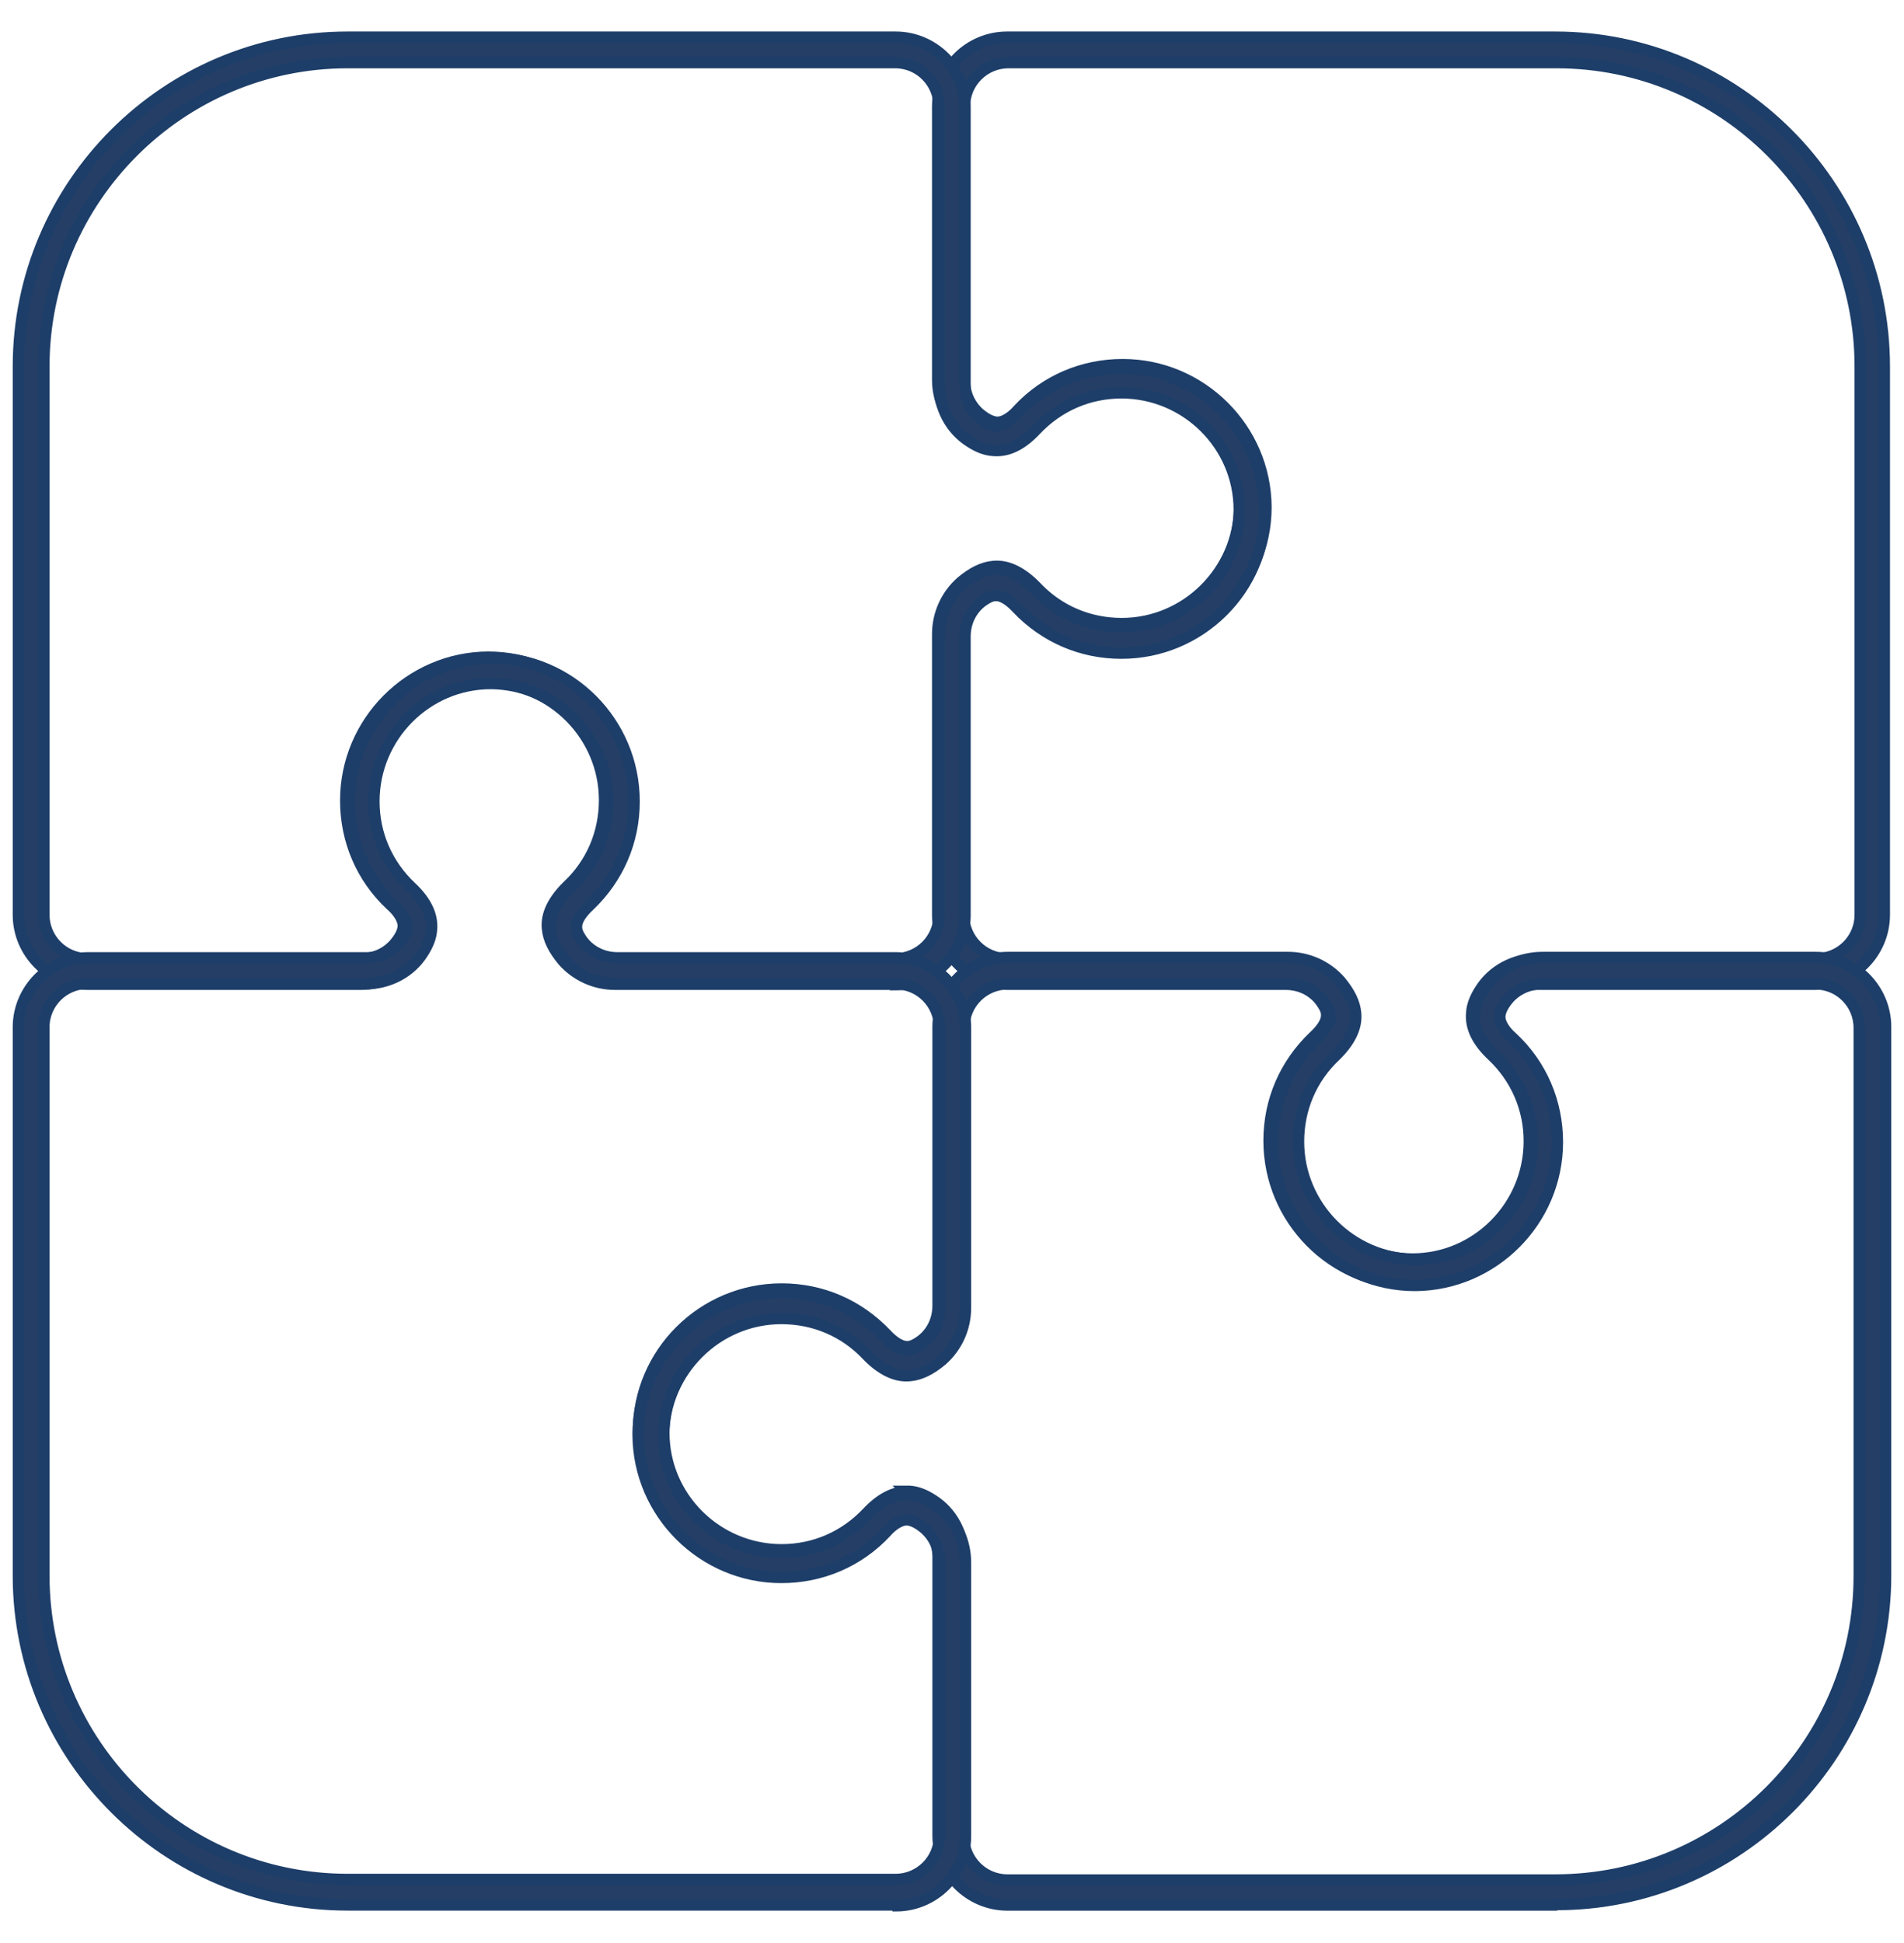
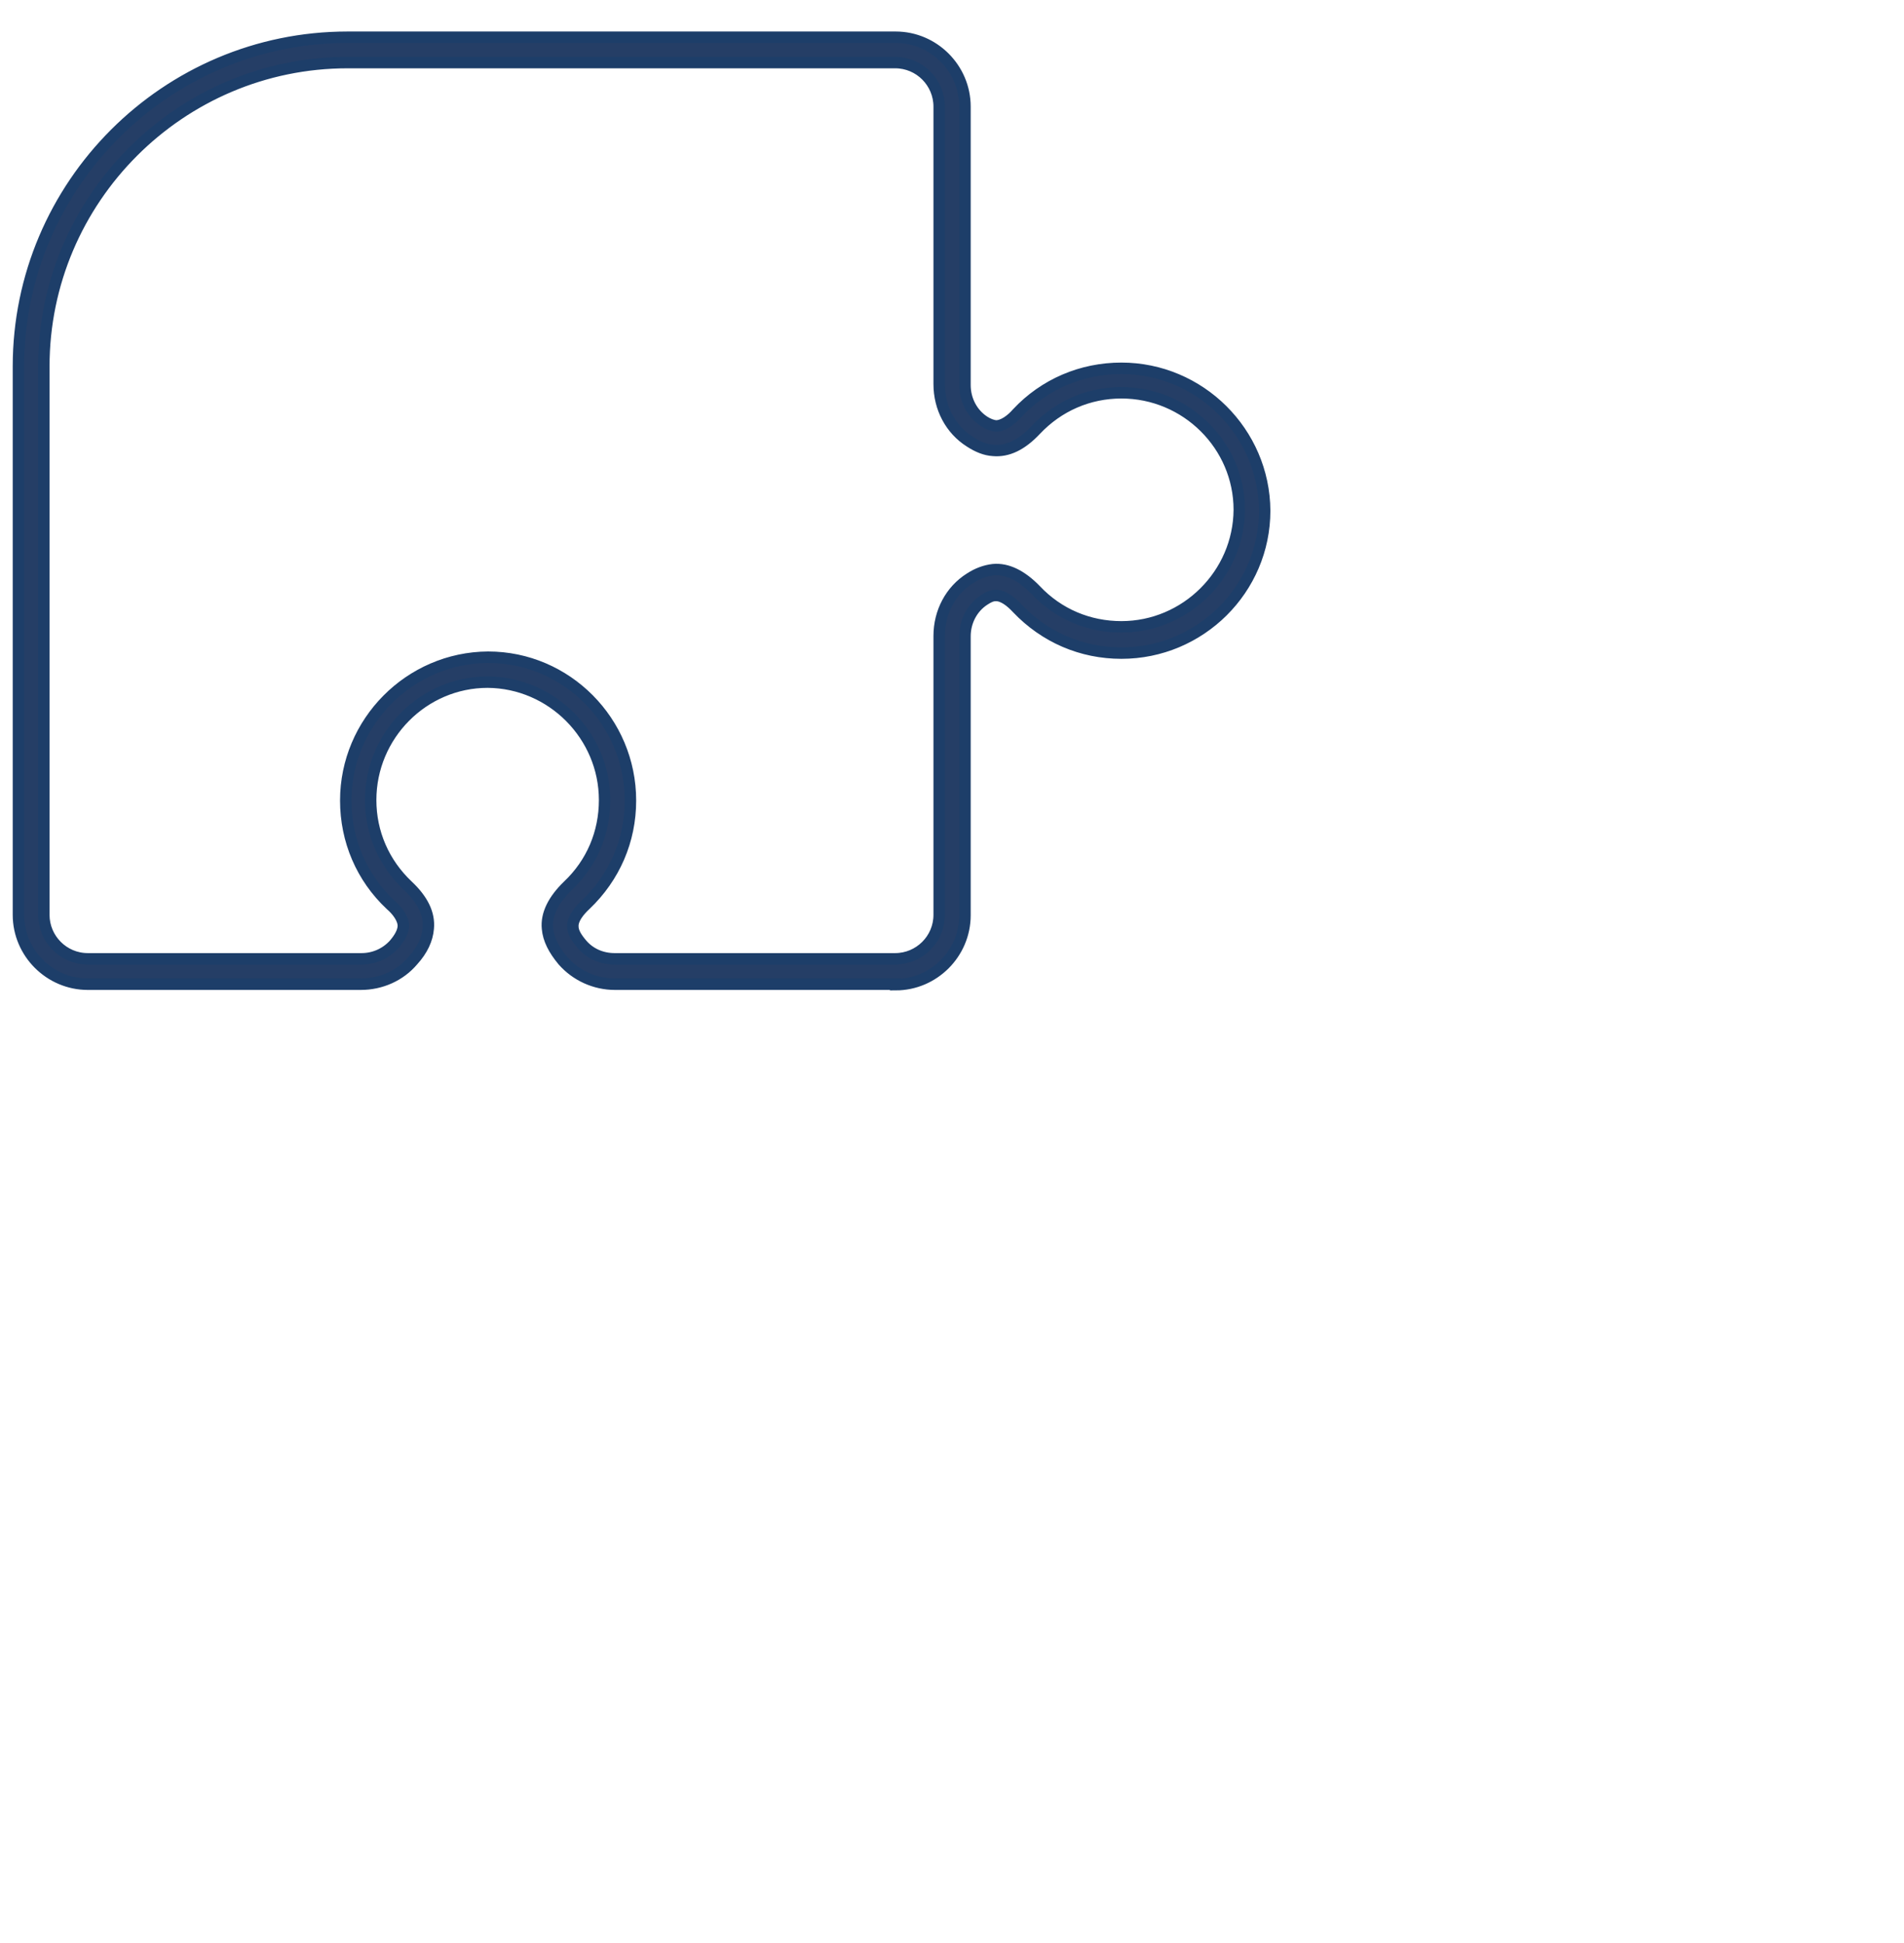
<svg xmlns="http://www.w3.org/2000/svg" width="50" height="51" viewBox="0 0 50 51" fill="none">
-   <path d="M37.066 33.703C35.006 33.703 33.327 32.012 33.327 29.941C33.327 28.893 33.744 27.929 34.506 27.203C34.673 27.048 34.851 26.834 34.839 26.631C34.839 26.536 34.792 26.441 34.72 26.334C34.518 26.024 34.161 25.834 33.768 25.834H26.446C25.446 25.834 24.625 25.012 24.625 24.012V16.643C24.625 16.119 24.851 15.619 25.244 15.274C25.53 15.036 25.804 14.893 26.089 14.869C26.458 14.834 26.839 15.024 27.208 15.405C27.804 16.036 28.601 16.369 29.458 16.369C31.149 16.369 32.542 14.989 32.554 13.298C32.554 11.607 31.161 10.227 29.458 10.227C28.601 10.227 27.804 10.572 27.208 11.203C26.839 11.596 26.47 11.774 26.089 11.739C25.804 11.715 25.518 11.584 25.244 11.334C24.851 11 24.625 10.5 24.625 9.965V2.798C24.625 1.798 25.446 0.977 26.446 0.977H40.839C45.601 0.977 49.482 4.858 49.482 9.619V24.012C49.482 25.012 48.661 25.834 47.661 25.834H40.351C39.958 25.834 39.601 26.024 39.399 26.334C39.327 26.441 39.292 26.548 39.28 26.631C39.268 26.834 39.446 27.06 39.613 27.203C40.375 27.917 40.792 28.893 40.792 29.941C40.792 32 39.113 33.691 37.054 33.703H37.066ZM26.173 15.548C26.173 15.548 26.161 15.548 26.149 15.548C26.006 15.548 25.851 15.643 25.684 15.786C25.434 16 25.304 16.31 25.304 16.643V24.012C25.304 24.643 25.816 25.167 26.458 25.167H33.78C34.399 25.167 34.97 25.465 35.292 25.977C35.423 26.179 35.494 26.381 35.518 26.584C35.554 26.953 35.363 27.334 34.982 27.703C34.351 28.298 34.018 29.096 34.018 29.953C34.018 31.643 35.399 33.036 37.089 33.048C38.78 33.048 40.161 31.655 40.161 29.953C40.161 29.096 39.816 28.298 39.184 27.703C38.792 27.334 38.613 26.965 38.649 26.584C38.661 26.381 38.744 26.179 38.875 25.977C39.196 25.465 39.768 25.167 40.387 25.167H47.696C48.327 25.167 48.851 24.655 48.851 24.012V9.619C48.851 5.227 45.28 1.643 40.875 1.643H26.482C25.851 1.643 25.327 2.155 25.327 2.798V9.988C25.327 10.322 25.47 10.631 25.708 10.846C25.875 10.989 26.03 11.072 26.173 11.084C26.375 11.096 26.601 10.917 26.744 10.75C27.458 9.988 28.434 9.572 29.482 9.572C31.542 9.572 33.232 11.25 33.244 13.31C33.244 15.369 31.554 17.048 29.482 17.048C28.434 17.048 27.47 16.631 26.744 15.869C26.601 15.715 26.387 15.536 26.196 15.536L26.173 15.548Z" fill="#253E66" stroke="#1D3E69" stroke-width="0.3" />
  <path d="M23.52 25.834H16.151C15.627 25.834 15.127 25.608 14.782 25.215C14.544 24.929 14.401 24.655 14.377 24.369C14.341 24 14.532 23.619 14.913 23.25C15.544 22.655 15.877 21.858 15.877 21C15.877 19.31 14.496 17.917 12.806 17.905C11.115 17.905 9.734 19.298 9.734 21C9.734 21.858 10.08 22.655 10.711 23.25C11.103 23.619 11.282 23.988 11.246 24.369C11.223 24.655 11.091 24.941 10.841 25.215C10.508 25.608 10.008 25.834 9.472 25.834H2.306C1.306 25.834 0.484 25.012 0.484 24.012V9.619C0.484 4.858 4.365 0.977 9.127 0.977H23.52C24.52 0.977 25.341 1.798 25.341 2.798V10.107C25.341 10.5 25.532 10.857 25.841 11.06C25.949 11.131 26.056 11.167 26.139 11.179C26.341 11.191 26.568 11.012 26.711 10.846C27.425 10.084 28.401 9.667 29.449 9.667C31.508 9.667 33.199 11.346 33.211 13.405C33.211 15.465 31.52 17.143 29.449 17.143C28.401 17.143 27.437 16.727 26.711 15.965C26.556 15.798 26.341 15.619 26.139 15.631C26.044 15.631 25.949 15.679 25.841 15.75C25.532 15.953 25.341 16.31 25.341 16.703V24.024C25.341 25.024 24.52 25.846 23.52 25.846V25.834ZM12.818 17.25C14.877 17.25 16.556 18.941 16.556 21.012C16.556 22.06 16.139 23.024 15.377 23.75C15.211 23.905 15.032 24.119 15.044 24.322C15.044 24.465 15.139 24.619 15.282 24.786C15.496 25.036 15.806 25.167 16.139 25.167H23.508C24.139 25.167 24.663 24.655 24.663 24.012V16.691C24.663 16.072 24.961 15.5 25.473 15.179C25.675 15.048 25.877 14.977 26.08 14.953C26.449 14.917 26.83 15.107 27.199 15.489C27.794 16.119 28.591 16.453 29.449 16.453C31.139 16.453 32.532 15.072 32.544 13.381C32.544 11.691 31.151 10.31 29.449 10.31C28.591 10.31 27.794 10.655 27.199 11.286C26.83 11.679 26.461 11.857 26.08 11.822C25.877 11.81 25.675 11.727 25.473 11.596C24.961 11.274 24.663 10.703 24.663 10.084V2.798C24.663 2.167 24.151 1.643 23.508 1.643H9.127C4.734 1.643 1.151 5.227 1.151 9.619V24.012C1.151 24.643 1.663 25.167 2.306 25.167H9.496C9.83 25.167 10.139 25.024 10.353 24.786C10.496 24.619 10.58 24.465 10.591 24.322C10.603 24.119 10.425 23.893 10.258 23.75C9.496 23.036 9.08 22.06 9.08 21.012C9.08 18.953 10.758 17.262 12.818 17.25Z" fill="#253E66" stroke="#1D3E69" stroke-width="0.3" />
-   <path d="M40.849 50.002H26.456C25.456 50.002 24.635 49.18 24.635 48.18V40.871C24.635 40.478 24.444 40.121 24.135 39.919C24.027 39.847 23.92 39.811 23.837 39.8C23.635 39.788 23.409 39.966 23.266 40.133C22.551 40.895 21.575 41.311 20.527 41.311C18.468 41.311 16.777 39.633 16.766 37.573C16.766 35.514 18.456 33.835 20.527 33.835C21.575 33.835 22.539 34.252 23.266 35.014C23.42 35.18 23.635 35.359 23.837 35.347C23.932 35.347 24.027 35.3 24.135 35.228C24.444 35.026 24.635 34.669 24.635 34.276V26.954C24.635 25.954 25.456 25.133 26.456 25.133H33.825C34.349 25.133 34.849 25.359 35.194 25.752C35.432 26.038 35.575 26.311 35.599 26.597C35.635 26.966 35.444 27.347 35.063 27.716C34.432 28.311 34.099 29.109 34.099 29.966C34.099 31.657 35.48 33.05 37.17 33.061C38.861 33.061 40.242 31.669 40.242 29.966C40.242 29.109 39.897 28.311 39.266 27.716C38.873 27.347 38.694 26.978 38.73 26.597C38.754 26.311 38.885 26.026 39.135 25.752C39.468 25.359 39.968 25.133 40.504 25.133H47.694C48.694 25.133 49.516 25.954 49.516 26.954V41.347C49.516 46.109 45.635 49.99 40.873 49.99L40.849 50.002ZM23.801 39.145C23.801 39.145 23.849 39.145 23.885 39.145C24.087 39.157 24.289 39.24 24.492 39.371C25.004 39.692 25.301 40.264 25.301 40.883V48.192C25.301 48.823 25.813 49.347 26.456 49.347H40.849C45.242 49.347 48.825 45.776 48.825 41.371V26.978C48.825 26.347 48.313 25.823 47.67 25.823H40.48C40.147 25.823 39.837 25.966 39.623 26.204C39.48 26.371 39.397 26.526 39.385 26.669C39.373 26.871 39.551 27.097 39.718 27.24C40.48 27.954 40.897 28.93 40.897 29.978C40.897 32.038 39.218 33.728 37.158 33.74C35.099 33.74 33.42 32.05 33.42 29.978C33.42 28.93 33.837 27.966 34.599 27.24C34.766 27.085 34.944 26.871 34.932 26.669C34.932 26.526 34.837 26.371 34.694 26.204C34.48 25.954 34.17 25.823 33.837 25.823H26.468C25.837 25.823 25.313 26.335 25.313 26.978V34.3C25.313 34.919 25.016 35.49 24.504 35.811C24.301 35.942 24.099 36.014 23.897 36.038C23.527 36.073 23.147 35.883 22.777 35.502C22.182 34.871 21.385 34.538 20.527 34.538C18.837 34.538 17.444 35.919 17.432 37.609C17.432 39.3 18.825 40.68 20.527 40.68C21.385 40.68 22.182 40.335 22.777 39.704C23.111 39.347 23.468 39.157 23.813 39.157L23.801 39.145Z" fill="#253E66" stroke="#1D3E69" stroke-width="0.3" />
-   <path d="M23.52 50H9.127C4.365 50 0.484 46.119 0.484 41.357V26.964C0.484 25.964 1.306 25.142 2.306 25.142H9.615C10.008 25.142 10.365 24.952 10.568 24.642C10.639 24.535 10.675 24.428 10.687 24.345C10.699 24.142 10.52 23.916 10.353 23.773C9.592 23.059 9.175 22.083 9.175 21.035C9.175 18.976 10.853 17.285 12.913 17.273C14.973 17.273 16.651 18.964 16.651 21.035C16.651 22.083 16.234 23.047 15.473 23.773C15.306 23.928 15.127 24.142 15.139 24.345C15.139 24.44 15.187 24.535 15.258 24.642C15.461 24.952 15.818 25.142 16.211 25.142H23.532C24.532 25.142 25.353 25.964 25.353 26.964V34.333C25.353 34.857 25.127 35.357 24.734 35.702C24.449 35.94 24.175 36.083 23.889 36.107C23.52 36.142 23.139 35.952 22.77 35.571C22.175 34.94 21.377 34.607 20.52 34.607C18.83 34.607 17.437 35.988 17.425 37.678C17.425 39.369 18.818 40.75 20.52 40.75C21.377 40.75 22.175 40.404 22.77 39.773C23.139 39.381 23.508 39.202 23.889 39.238C24.175 39.261 24.461 39.392 24.734 39.642C25.127 39.976 25.353 40.476 25.353 41.011V48.202C25.353 49.202 24.532 50.023 23.532 50.023L23.52 50ZM2.306 25.809C1.675 25.809 1.151 26.321 1.151 26.964V41.357C1.151 45.75 4.722 49.333 9.127 49.333H23.52C24.151 49.333 24.675 48.821 24.675 48.178V40.988C24.675 40.654 24.532 40.345 24.294 40.131C24.127 39.988 23.973 39.904 23.83 39.892C23.627 39.881 23.401 40.059 23.258 40.226C22.544 40.988 21.568 41.404 20.52 41.404C18.461 41.404 16.77 39.726 16.758 37.666C16.758 35.607 18.449 33.928 20.52 33.928C21.568 33.928 22.532 34.345 23.258 35.107C23.413 35.273 23.627 35.452 23.83 35.44C23.973 35.44 24.127 35.345 24.294 35.202C24.544 34.988 24.675 34.678 24.675 34.345V26.976C24.675 26.345 24.163 25.821 23.52 25.821H16.199C15.58 25.821 15.008 25.523 14.687 25.012C14.556 24.809 14.484 24.607 14.461 24.404C14.425 24.035 14.615 23.654 14.996 23.285C15.627 22.69 15.961 21.892 15.961 21.035C15.961 19.345 14.58 17.952 12.889 17.94C11.199 17.94 9.818 19.333 9.818 21.035C9.818 21.892 10.163 22.69 10.794 23.285C11.187 23.654 11.365 24.023 11.33 24.404C11.318 24.607 11.234 24.809 11.103 25.012C10.782 25.523 10.211 25.821 9.592 25.821H2.306V25.809Z" fill="#253E66" stroke="#1D3E69" stroke-width="0.3" />
</svg>